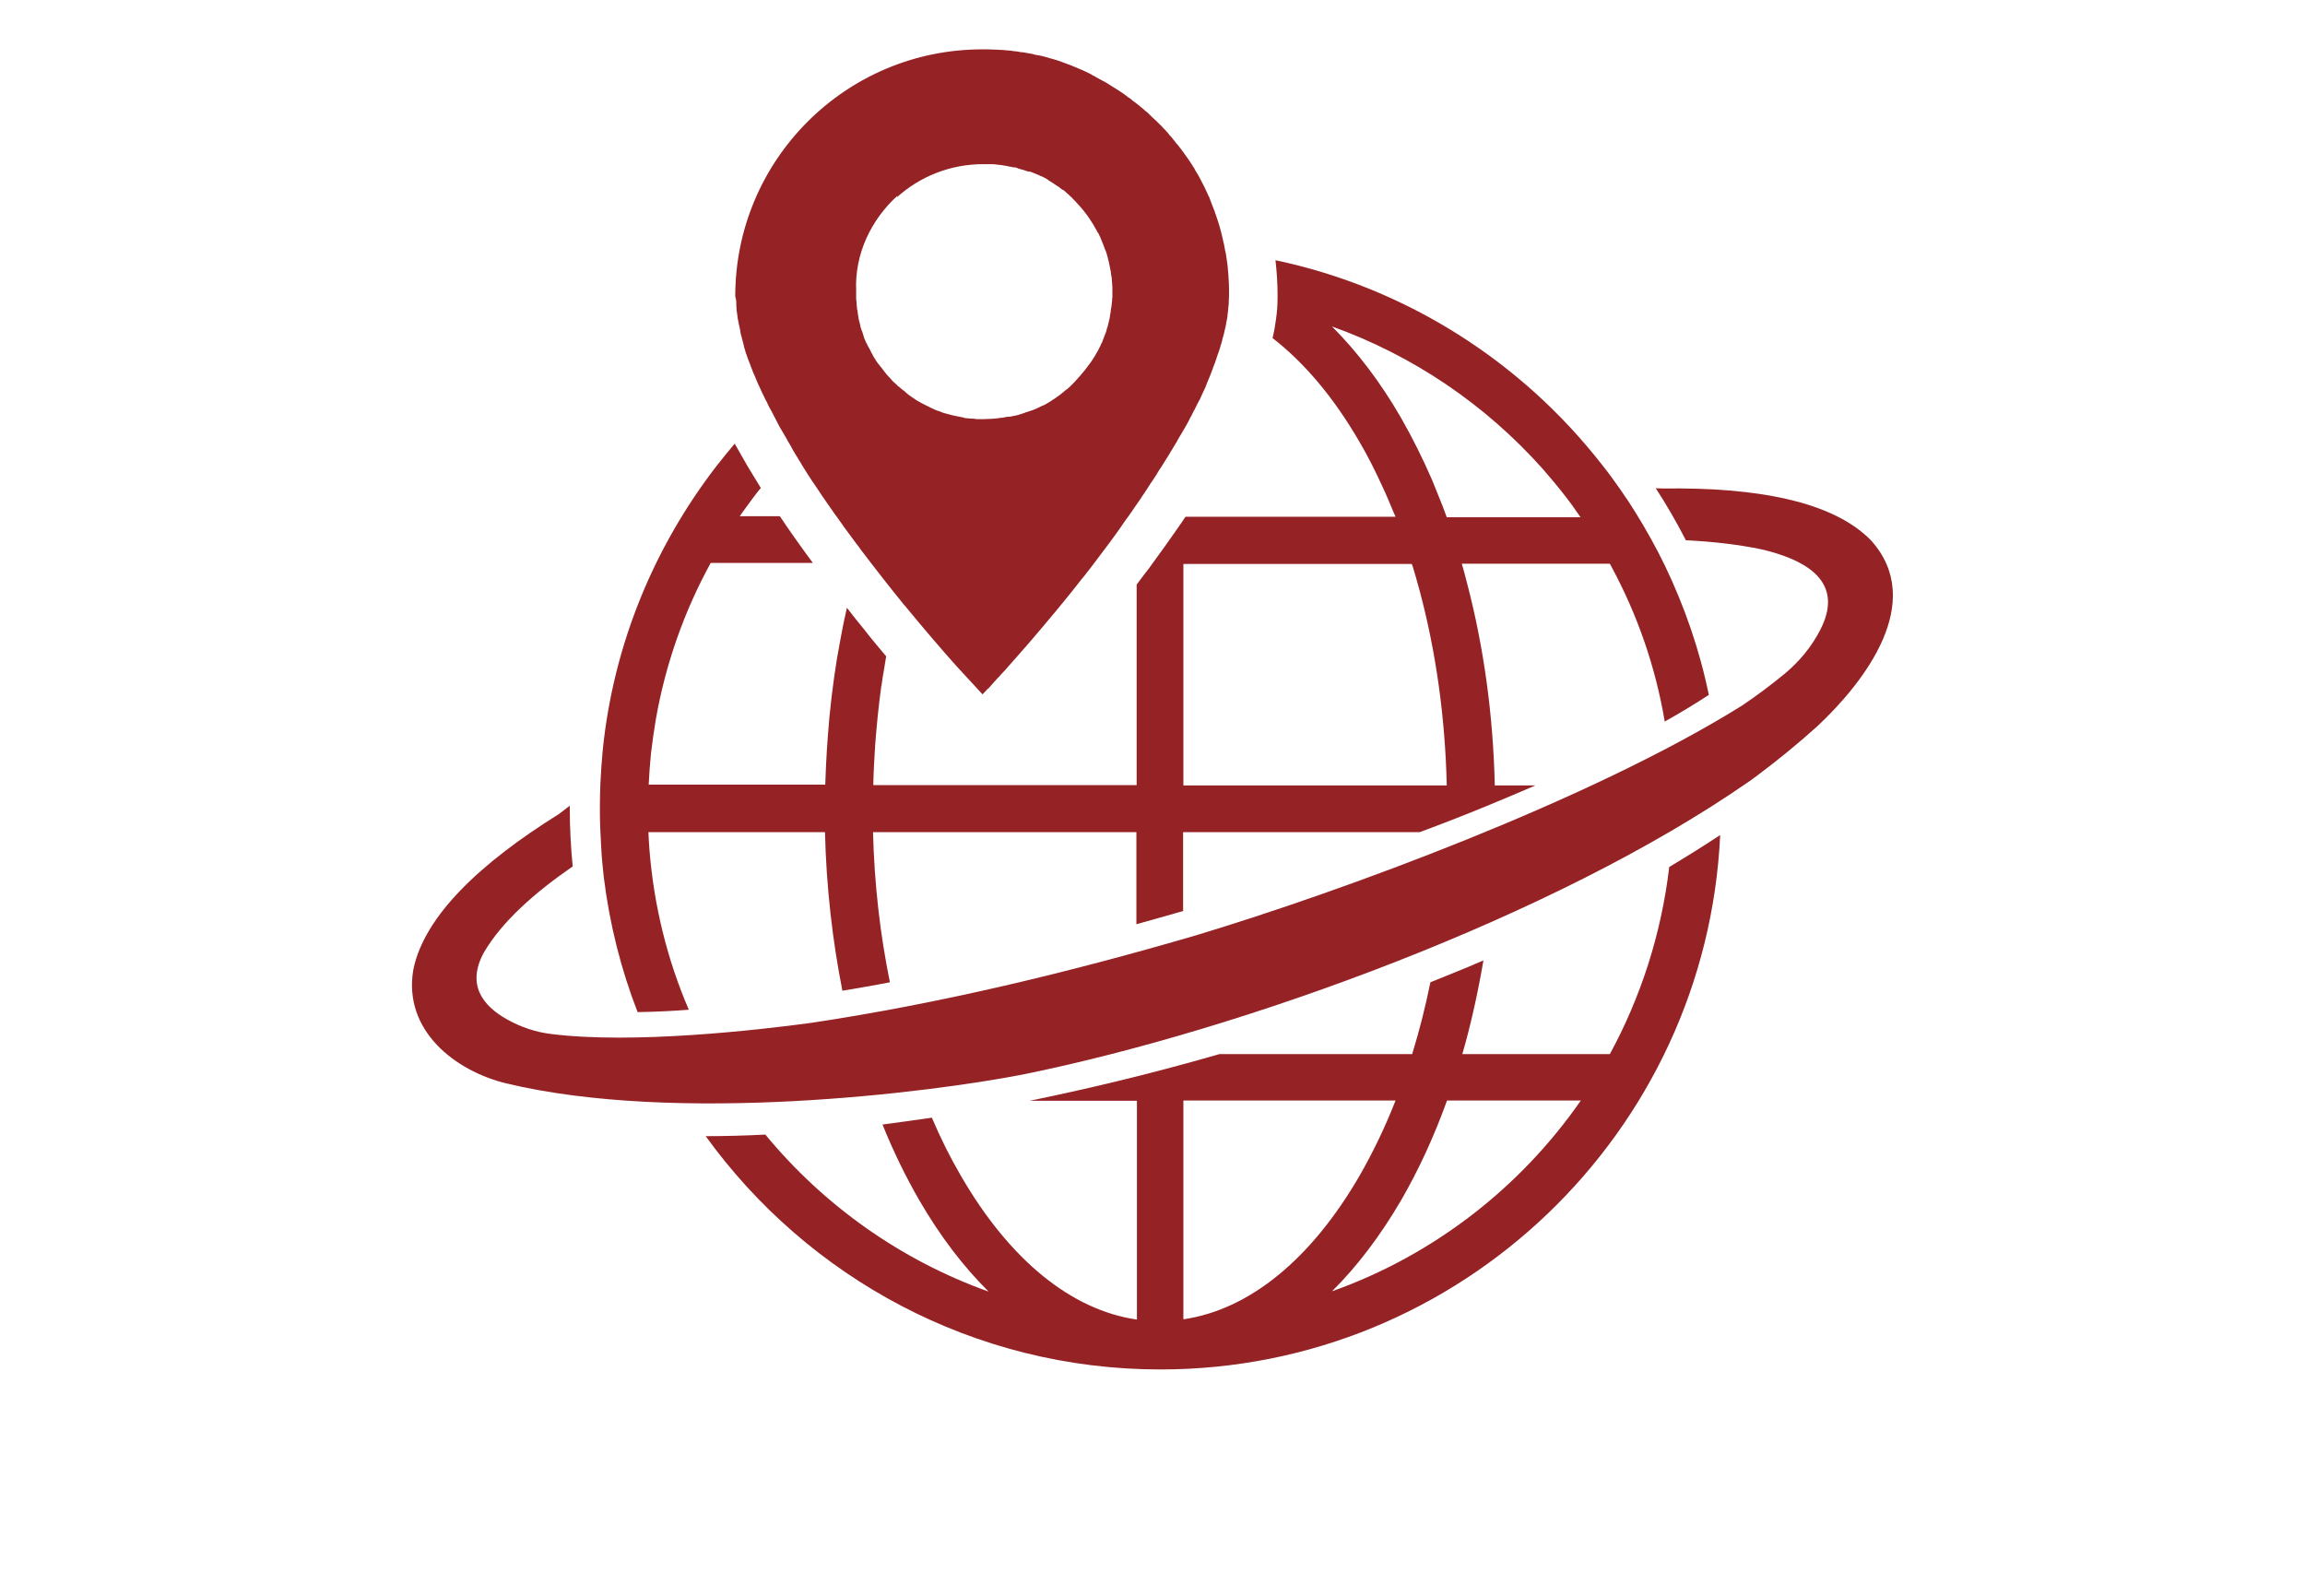
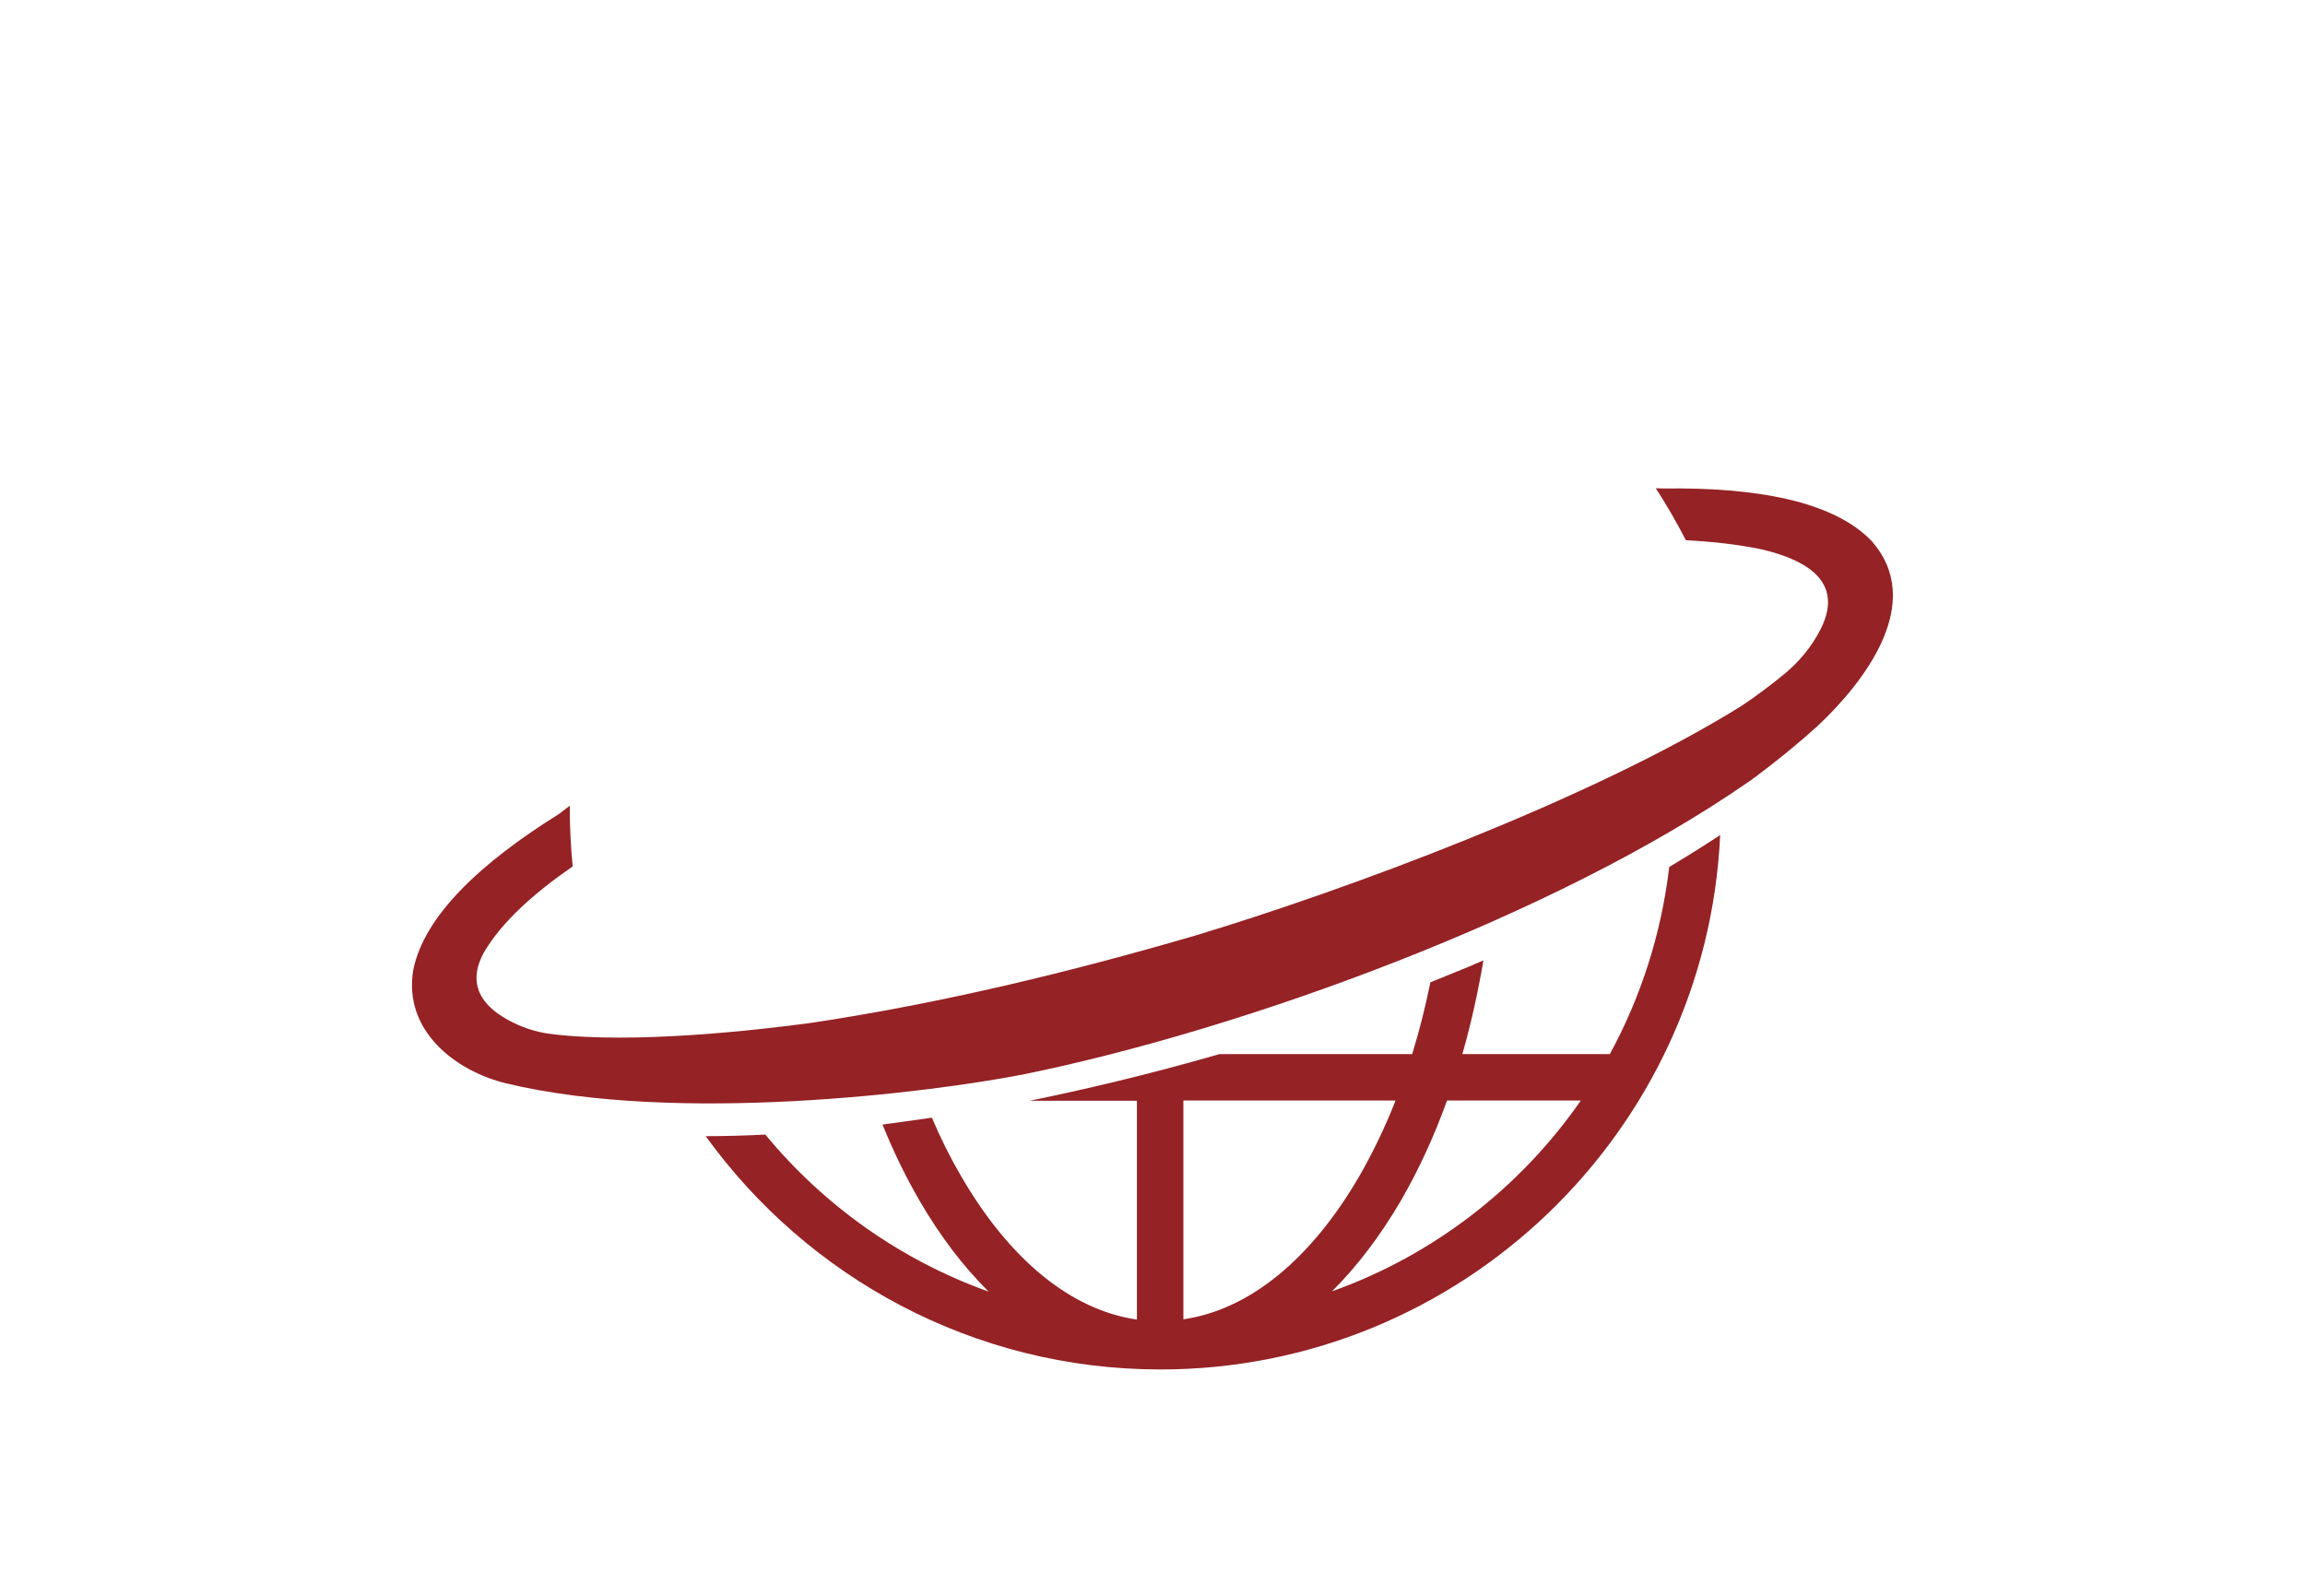
<svg xmlns="http://www.w3.org/2000/svg" viewBox="0 0 873.4 604.6" version="1.1" height="604.6" width="873.4">
  <defs>
    <style>
      .cls-1 {
        fill: #952225;
      }
    </style>
  </defs>
  <g>
    <g id="Layer_1">
      <g>
-         <path d="M279,114.9v.6c0,.6.1,1.2.1,1.8s0,.5.1.8c.1.7.2,1.4.3,2.2v.2c0,0,0,.3.1.4.1.5.2,1.1.3,1.6,0,.2.1.3.1.5s.1.3.1.4c.1.6.3,1.3.4,1.9v.2c0,.2.1.4.1.6.1.6.3,1.3.5,1.9,0,.2.1.4.1.5s.1.2.1.3c.2.8.4,1.5.6,2.3h0v.2c.3.9.5,1.8.8,2.7,0,.1.1.1.1.2.3.9.6,1.8,1,2.8h0q0,.1.1.2c.3.8.6,1.6.9,2.4.2.4.3.8.5,1.3h0c.1.4.3.7.5,1.1.2.4.3.8.5,1.2.1.3.3.7.4,1,.2.5.5,1.1.7,1.6.1.1.1.3.2.4.3.7.7,1.5,1,2.2.1.3.3.6.4.8,0,.1.1.1.1.2.3.7.7,1.4,1,2.1.2.3.3.6.5.9.2.4.4.8.6,1.3.2.4.4.9.7,1.3.2.4.4.8.7,1.3,0,.1.1.2.1.2.4.8.9,1.7,1.3,2.5.1.2.2.4.3.6h0c.4.8.8,1.6,1.2,2.3.3.5.6,1,.9,1.5.5.8.9,1.6,1.4,2.4.2.4.5.8.7,1.3.7,1.1,1.4,2.3,2,3.5.3.5.7,1.1,1,1.7.4.6.8,1.2,1.1,1.8.5.8,1,1.5,1.4,2.3.2.3.3.5.5.8.6.9,1.1,1.8,1.7,2.7.9,1.4,1.8,2.8,2.8,4.2.3.5.7,1,1,1.5,1.1,1.7,2.2,3.3,3.4,5,.8,1.1,1.5,2.2,2.3,3.3.4.6.8,1.2,1.3,1.8.5.7,1,1.4,1.5,2.1.5.7.9,1.3,1.4,2,.7.9,1.3,1.8,2,2.7.6.8,1.1,1.5,1.7,2.3.5.7,1,1.4,1.6,2.1.3.5.7.9,1,1.4,5.6,7.4,11.1,14.4,16.3,20.8.1.1.1.2.2.2.3.4.7.8,1,1.2h0c7,8.5,13.3,15.8,18.2,21.3.4.4.7.8,1.1,1.2.4.5.9,1,1.3,1.4.3.4.7.8,1,1.1,4.4,4.8,7,7.6,7,7.6,0,0,.6-.6,1.6-1.7.1-.2.3-.3.5-.5h.1c.9-1,1.9-2.2,3.2-3.6.2-.3.5-.5.8-.8.6-.7,1.2-1.4,1.9-2.1.3-.3.6-.6.9-1,1.4-1.6,2.9-3.3,4.5-5.1.2-.2.4-.5.6-.7.3-.3.5-.6.8-.9.4-.5.9-1,1.3-1.5q.1-.1.2-.2c1.7-2,3.5-4,5.3-6.2h0c.6-.7,1.1-1.3,1.7-2,.7-.8,1.3-1.6,2-2.4q.1-.1.2-.2c.6-.8,1.3-1.6,2-2.4.9-1.1,1.8-2.2,2.7-3.3,2.4-2.9,4.8-5.9,7.2-9,.2-.3.4-.5.6-.7.2-.3.5-.6.7-.9.7-.9,1.4-1.8,2.2-2.8.3-.4.6-.8.9-1.2,1.1-1.5,2.3-3,3.4-4.5.2-.3.4-.5.6-.8,1.4-1.9,2.9-3.8,4.3-5.8.5-.7,1-1.4,1.5-2.1.4-.6.9-1.2,1.3-1.9.4-.6.8-1.1,1.2-1.7.2-.3.4-.6.6-.8,1.1-1.6,2.3-3.2,3.4-4.9.2-.3.4-.6.7-1,.3-.4.6-.9.9-1.3.2-.3.4-.5.5-.8.9-1.3,1.8-2.6,2.6-3.9.5-.8,1-1.6,1.6-2.4.4-.6.7-1.1,1.1-1.7.3-.4.6-.9.8-1.3.4-.7.8-1.3,1.3-2,.1-.2.2-.3.3-.5.9-1.4,1.8-2.9,2.7-4.3.2-.4.5-.8.7-1.2.3-.4.5-.8.8-1.3.4-.7.8-1.3,1.2-2,.2-.3.4-.6.5-.9.3-.6.7-1.2,1-1.7.2-.3.4-.7.6-1,.1-.2.3-.5.4-.7.5-.8.9-1.6,1.4-2.4.1-.1.1-.2.2-.4.4-.6.7-1.3,1-1.9.5-.9,1-1.8,1.4-2.7.1-.2.2-.5.4-.7.2-.4.4-.8.6-1.2.3-.7.7-1.4,1-2,.1-.2.2-.4.3-.5.1-.1.1-.2.2-.4.3-.7.6-1.3.9-2,.2-.5.5-1,.7-1.5.3-.6.6-1.2.8-1.9.1-.2.2-.4.2-.5.4-1,.8-1.9,1.2-2.9h0c.4-1,.8-2,1.1-2.9,0-.1.1-.2.1-.3.3-.7.5-1.4.8-2.1.1-.4.3-.8.4-1.2.2-.6.4-1.2.6-1.8h0c.1-.3.2-.5.3-.8.3-.8.5-1.5.7-2.3.1-.2.1-.4.2-.6.2-.6.4-1.2.5-1.9.1-.5.3-1,.4-1.4.2-.6.3-1.2.4-1.7.1-.4.2-.8.3-1.2.1-.5.2-1,.3-1.5,0-.2.1-.4.1-.6.1-.7.3-1.4.4-2.1v-.3c0-.3.1-.6.1-.9.1-.5.1-1.1.2-1.6v-.3c.1-.6.1-1.3.2-1.9v-.8c0-.7.1-1.4.1-2.1v-2.6c0-1.5-.1-3-.2-4.5v-.2c0-.4-.1-.9-.1-1.3s-.1-.6-.1-1h0v-.3h0c-.1-1.4-.3-2.8-.5-4.1,0-.2-.1-.4-.1-.7-.1-.6-.2-1.2-.3-1.8,0,0,0-.2-.1-.3-.1-.7-.3-1.4-.4-2.1v-.2c-.1-.4-.2-.8-.3-1.2-.1-.6-.3-1.2-.4-1.8-.6-2.7-1.4-5.4-2.3-8-.1-.2-.1-.4-.2-.6-.2-.5-.4-1-.5-1.5,0,0-.1,0-.1-.2-.2-.5-.4-1-.6-1.5-.1-.3-.2-.5-.3-.8h0c-.2-.5-.4-1-.6-1.6-.1-.3-.2-.5-.3-.8-.1-.3-.2-.6-.4-.8-.1-.2-.2-.4-.2-.5-.4-.9-.9-1.9-1.3-2.8-.5-1-1-2-1.5-2.9-.3-.5-.5-1-.8-1.5-.2-.3-.3-.6-.5-.8-.1-.2-.3-.5-.4-.7-.2-.3-.4-.6-.5-.9-.2-.4-.4-.7-.7-1.1,0,0-.1,0-.1-.2-.7-1.1-1.4-2.2-2.2-3.3h0c-.8-1.1-1.6-2.2-2.4-3.3,0,0-.1,0-.1-.2,0,0,0,0-.1,0-.3-.5-.7-.9-1.1-1.4q-.1,0-.2-.2c-.4-.5-.7-.9-1.1-1.4s-.8-1-1.2-1.5h-.1c-.4-.6-.9-1.1-1.3-1.6-.4-.4-.7-.8-1.1-1.2h-.1c-.1-.2-.2-.3-.3-.4-.3-.4-.7-.8-1.1-1.1-.3-.3-.6-.7-1-1-.1-.2-.3-.3-.4-.4-.5-.4-.9-.9-1.4-1.3h0c-.4-.4-.8-.7-1.1-1.1-.1,0-.3-.2-.4-.4-.2-.2-.5-.4-.7-.6h0c-.1,0-.2-.2-.4-.3-.7-.6-1.3-1.2-2-1.7-.4-.3-.8-.7-1.2-1h-.1c0,0-.1,0-.1-.2h-.1c-.4-.3-.9-.7-1.3-1h-.1c-.1-.2-.3-.3-.4-.4-.2-.2-.4-.3-.6-.5-.1,0-.2-.2-.3-.2-.1,0-.2-.2-.3-.2h0c-.1,0-.2,0-.3-.2h0c-.4-.3-.8-.6-1.2-.9-.5-.4-1-.7-1.6-1.1s-1.2-.8-1.9-1.2c-1.2-.7-2.3-1.5-3.5-2.2-.4-.3-.9-.5-1.3-.7-.8-.4-1.6-.9-2.4-1.3,0,0-.1,0-.1-.1-.3-.2-.6-.3-.9-.5h-.1c-.2-.1-.4-.2-.5-.3,0,0-.1,0-.1-.1-.5-.2-.9-.5-1.4-.7-.2-.1-.4-.2-.6-.3-.5-.2-1-.5-1.5-.7-.3-.1-.6-.3-1-.4-.3-.1-.6-.3-.9-.4-.2-.1-.3-.2-.5-.2-.5-.2-.9-.4-1.4-.6-.7-.3-1.4-.5-2.1-.8-.6-.2-1.3-.5-1.9-.7-.1,0-.1-.1-.2-.1-.7-.2-1.4-.5-2.1-.7h-.1c-.1,0-.2-.1-.3-.1-.6-.2-1.2-.4-1.8-.5-.1,0-.2-.1-.3-.1-.7-.2-1.4-.4-2.1-.6-.6-.2-1.2-.3-1.8-.4h-.1c-.5-.1-1-.2-1.5-.3-.1,0-.2,0-.3-.1-.1,0-.2,0-.3-.1h0c-.6-.1-1.2-.2-1.7-.3-.6-.1-1.1-.2-1.7-.3-.3-.1-.5-.1-.8-.1h-.2c-.2,0-.4-.1-.6-.1s-.4-.1-.6-.1h0c-.5-.1-1-.2-1.6-.2s-.4-.1-.6-.1c-.7-.1-1.3-.2-2-.2h-.1c-.6-.1-1.3-.1-2-.2h-.5c-.6,0-1.2-.1-1.8-.1h-.4c-.8,0-1.5-.1-2.3-.1h-2.4c-51.7,0-93.6,41.9-93.6,93.6h0c.4,1.3.4,2,.4,2.7ZM339.9,74.7c8.7-7.8,20.1-12.5,32.7-12.5h3.2c1,0,2,.2,3,.3h.3c1.3.2,2.6.4,3.8.7h.1c.3,0,.5,0,.7.2h.2c.1,0,.3,0,.4,0,.3,0,.6,0,.8.2.2,0,.4,0,.6.2s.4,0,.6.2c.3,0,.7.2,1,.3.2,0,.5,0,.7.2.3,0,.6.2.9.3.2,0,.4,0,.6.2.1,0,.2,0,.3,0,.1,0,.3,0,.4,0,.2,0,.4.2.6.2.5.2,1,.4,1.5.6.1,0,.2,0,.4.2.2,0,.3,0,.5.2.3,0,.6.3.9.4.2,0,.3.2.5.2.3,0,.6.3.8.4.3,0,.6.3.8.4.2,0,.3.2.5.3.2,0,.4.2.6.4l.3.2c1,.6,1.9,1.2,2.9,1.9.1,0,.3.2.4.3,0,0,.1,0,.1,0,.2,0,.3.2.5.4.3.2.5.4.8.6.1,0,.3.2.5.3,0,0,.1,0,.1,0,.1,0,.3.2.4.3.3.3.6.5.9.8l.2.2c.3.2.5.4.8.7l.2.2c.1,0,.2.2.3.3l.2.2h.1c.3.4.6.7.9,1,.1,0,.2.2.3.3.1,0,.2.2.3.3.3.4.7.7,1,1.1,2.9,3.1,5.3,6.6,7.3,10.4.1.2.2.3.3.5.1,0,.1.2.2.3.2.4.4.9.6,1.3.1.2.2.3.2.5.1.2.2.5.3.7.2.6.5,1.1.7,1.7h0q0,.2.1.3c.1.4.3.7.4,1.1.1.2.2.5.3.7.1.2.1.3.2.5.2.5.3.9.4,1.4.1.2.1.4.2.6,0,.2.1.3.1.5.3,1,.5,2,.7,3.1.1.3.1.6.2.9,0,.2,0,.3.1.5.1.5.2,1.1.2,1.6s0,.2.1.3c0,.2.1.5.1.7,0,.3.1.6.1.9v.2h0c0,.4.1.8.1,1.1h0v.2c0,.4,0,.7.1,1.1v3.7c0,.4,0,.7-.1,1.1h0v.2c0,.4,0,.7-.1,1.1h0v.2c0,.3-.1.6-.1.8,0,.3-.1.5-.1.8s0,.2-.1.4c-.1.5-.1,1-.2,1.6,0,.2,0,.3-.1.5,0,.2-.1.5-.1.7s-.1.5-.1.7h0c0,.2-.1.4-.1.5-.2.7-.3,1.4-.5,2.1-.1.3-.1.5-.2.8-.1.2-.1.4-.2.6-.1.3-.2.5-.2.8-.1.2-.2.5-.2.7-.1.2-.2.5-.3.7-.4,1-.7,2-1.1,2.9-.1.3-.2.5-.4.8-.1.2-.2.4-.2.5-.2.4-.4.8-.6,1.2-.1.1-.1.2-.2.4s-.2.4-.3.6c-.7,1.3-1.5,2.6-2.3,3.8-.2.2-.3.5-.5.7-.2.3-.4.5-.6.8-1,1.4-2,2.7-3.1,3.9-.2.3-.5.6-.7.8s-.4.4-.5.6c-.2.2-.4.4-.6.6h0c-.2.3-.3.4-.5.6-.4.4-.7.7-1.1,1.1-.1.1-.2.2-.3.3-.2.2-.4.4-.6.6-.2.1-.3.3-.5.4-.2.2-.4.4-.6.5-.1.1-.3.2-.4.3h-.1c-.2.3-.4.4-.6.6-.3.2-.6.5-.9.7-.1.1-.2.1-.2.2-.2.2-.5.3-.7.5-.4.3-.8.5-1.1.8-.4.3-.9.6-1.4.9,0,0-.1,0-.1.1-.3.2-.6.4-.9.6h-.1c-.2.2-.4.3-.6.4-.4.2-.8.5-1.2.7-.1,0-.2.1-.3.1-.2.1-.3.2-.5.2l-.6.3c-.3.1-.6.3-.8.4s-.5.2-.7.3c-.1.1-.3.1-.4.2-.5.2-1,.4-1.5.6-.1,0-.2.1-.3.1s-.2.1-.4.1c-.4.2-.8.3-1.2.4-.1,0-.2.1-.3.1-.2.1-.3.1-.5.2-.3.1-.6.2-.9.3-.1,0-.2.1-.3.1-.5.2-1,.3-1.6.5h-.1c-.3.1-.5.1-.8.2h-.1c-.5.1-.9.2-1.4.3h0c-.2,0-.5.1-.7.1h-.6c-.4.1-.7.1-1.1.2-.2,0-.4.1-.5.1-.3.1-.7.1-1,.1-.4.1-.9.1-1.3.2-.3,0-.6.1-.9.1-.5,0-1,.1-1.5.1h-.2c-.8,0-1.5.1-2.3.1h-2.7c-.3,0-.5,0-.8-.1-.4,0-.8-.1-1.3-.1h-.5c-.3,0-.6-.1-.9-.1s-.7-.1-1-.1-.3,0-.4-.1c-.1,0-.2,0-.3-.1-.2,0-.4-.1-.5-.1-.2,0-.3-.1-.5-.1h-.1c-.3-.1-.5-.1-.8-.2h-.2c-.3-.1-.6-.1-.9-.2-.3-.1-.6-.1-.9-.2h-.1c-.9-.2-1.7-.5-2.6-.7h-.1c-.4-.1-.9-.3-1.3-.4-.1,0-.3-.1-.4-.2-.2-.1-.4-.1-.5-.2h-.1c-.2-.1-.4-.2-.6-.2h-.1c-.3-.1-.6-.3-1-.4h0l-.6-.3c-.2-.1-.4-.2-.7-.3l-.6-.3c-.3-.2-.7-.3-1-.5s-.7-.3-1-.5c-.1,0-.2-.1-.2-.1-.3-.1-.5-.3-.8-.4-.1,0-.1-.1-.2-.1-.4-.2-.8-.5-1.2-.7h0l-.6-.3c-.2-.1-.4-.3-.6-.4h0c-.3-.2-.6-.4-.8-.6-.1,0-.1-.1-.2-.1h-.1c-.4-.4-.8-.6-1.2-.9h-.1c-.2-.3-.5-.4-.7-.6q-.1-.1-.2-.2h0s-.1,0-.1-.1h-.1c-.2-.3-.5-.5-.7-.7s-.2-.2-.3-.2c-.1-.1-.3-.2-.4-.3-.2-.2-.5-.4-.7-.6-.2-.2-.5-.4-.7-.6-.1,0-.1-.1-.2-.1h-.1c-.1-.2-.3-.4-.4-.5-.4-.4-.8-.7-1.2-1.1h-.1c-.2-.3-.5-.6-.7-.8s-.4-.4-.5-.6c-.2-.2-.4-.5-.7-.7-.3-.3-.5-.6-.8-.9-.2-.3-.5-.6-.7-.9-.1-.1-.2-.2-.3-.4-.2-.3-.5-.6-.7-.9-.1-.1-.2-.3-.3-.4-.1-.1-.1-.2-.2-.2-.3-.4-.6-.8-.9-1.2h-.1c-.1-.2-.2-.4-.3-.5-.1-.1-.2-.3-.3-.4-.2-.3-.4-.6-.6-1,0,0,0-.1-.1-.1-.1-.2-.2-.3-.3-.5,0-.1-.1-.1-.1-.2-.2-.2-.3-.5-.4-.8-.1-.1-.1-.2-.2-.3-.2-.3-.4-.6-.5-1,0-.1-.1-.1-.1-.2-.2-.3-.3-.6-.5-.9-.2-.3-.3-.6-.5-.9-.1-.3-.2-.5-.4-.8-.1-.1-.1-.3-.2-.4-.1-.3-.3-.6-.4-.9,0-.1-.1-.1-.1-.2h0c-.2-.4-.3-.7-.4-1.1h0c-.1-.4-.2-.7-.3-1,0,0-.1-.2-.1-.3-.1-.4-.2-.7-.4-1.1-.1-.3-.2-.6-.3-.9-.1-.3-.2-.5-.2-.8s-.1-.3-.1-.5c-.1-.3-.1-.5-.2-.8h0c-.1-.5-.3-1-.4-1.6v-.2c0-.2-.1-.4-.1-.6s-.1-.4-.1-.6c-.1-.3-.1-.5-.1-.8s-.1-.4-.1-.6,0-.2-.1-.4c-.1-.3-.1-.7-.1-1-.1-.4-.1-.8-.1-1.2s-.1-.7-.1-1.1-.1-.5-.1-.8h0v-.3h0v-2.9c-.6-13.9,5.7-26.9,15.6-35.9Z" class="cls-1" />
        <path d="M709,204.8c-14.6-15-43.8-20.2-78.7-19.7-1,0-1.9-.1-2.9-.1,4.1,6.3,7.9,12.9,11.4,19.7,9.7.5,19.4,1.5,28.9,3.5,14.7,3.5,30.6,10.9,23,28.4-.3.6-.5,1.1-.8,1.7-3.3,6.6-8.1,12.4-13.8,17.1-5,4.1-10.3,8.1-16.1,12-57.4,35.8-151.4,70.3-206.8,87-47.9,14-96.7,25.8-146,33.2-20,2.7-67.2,8.1-98.3,4.2-5.9-.7-11.5-2.6-16.7-5.5-9.5-5.3-15.4-13.3-8.9-25.3,6.8-11.7,19.2-22.7,33.7-32.7-.7-7.2-1.1-14.5-1.1-22v-1c-1.4,1.1-2.8,2.1-4.2,3.2-29.5,18.4-51,38.5-55.1,59-3.9,23,15.9,38.3,35.2,43,64.7,15.5,160,3.6,196-3.4,83-16.9,201.4-59.8,275.1-111.1h0c.5-.3.9-.6,1.4-1,.2-.2.4-.3.7-.5h0c8.3-6.2,16.3-12.7,23.7-19.4,17.9-16.8,41.2-47,20.3-70.3Z" class="cls-1" />
        <path d="M610,399.4h-55.9c3.3-11.4,5.9-23.3,8-35.5-3.7,1.6-7.4,3.2-11.2,4.7-3,1.2-5.9,2.4-8.9,3.6-1.9,9.4-4.2,18.4-6.9,27.2h-73c-27.7,8-52.4,13.7-72,17.7h40.7v82.9c-24.9-3.6-48.2-22.6-66.6-54.3-4.1-7-7.8-14.4-11.1-22.2-6.3.9-12.6,1.8-18.7,2.6,4.1,10.2,8.8,19.8,14,28.8,7.9,13.6,16.7,25.1,26.2,34.5-33.3-11.9-62.5-32.7-84.6-59.5-7.7.4-15.1.6-22.3.6h-.3c38.6,53.5,101.5,88.4,172.3,88.4,113.8,0,206.9-90,212.1-202.5-6.2,4.1-12.6,8.1-19.3,12.1-3,25.4-10.8,49.4-22.5,70.9ZM448.4,499.9v-82.9h80.4c-4,10.2-8.6,19.7-13.7,28.6-18.4,31.7-41.8,50.7-66.7,54.3ZM504.7,489.3c9.5-9.4,18.3-21,26.2-34.5,6.7-11.6,12.5-24.2,17.4-37.8h50.7c-22.9,33-55.8,58.6-94.3,72.3Z" class="cls-1" />
-         <path d="M228.8,332.5c2.2,17.7,6.5,34.8,12.8,51,6.4-.1,12.9-.4,19.4-.9-8.1-18.8-13.2-39.2-14.9-60.5-.2-2.3-.3-4.5-.4-6.8h66.9c.5,20.7,2.8,40.9,6.6,60.1,5.9-1,11.9-2,18-3.2-3.7-18.1-5.9-37.2-6.4-56.9h99.8v34.9c5.8-1.6,11.7-3.3,17.7-5v-29.9h89.7c9.1-3.4,17.9-6.8,26.3-10.3,6-2.5,11.8-4.9,17.5-7.4h-15.4c-.6-26.7-4.2-52.6-10.5-76.6-.6-2.5-1.3-5-2-7.4h56.1c.2.4.5.9.7,1.3,9.7,18,16.6,37.7,20.1,58.5,5.9-3.3,11.5-6.7,16.7-10.1-3.5-17.1-9.2-33.5-16.6-48.9-1.7-3.5-3.4-6.8-5.3-10.2-3.6-6.5-7.4-12.7-11.6-18.7-2.3-3.3-4.7-6.6-7.2-9.7-30.3-38.7-73.7-66.7-123.5-77.2.5,4.4.8,8.8.8,13.3s-.2,6-.6,9.1c-.3,2.3-.7,4.6-1.3,7.1,12,9.3,23.1,22.4,32.8,39.1,3.2,5.4,6.1,11.2,8.8,17.1,1.5,3.1,2.8,6.4,4.2,9.7.3.6.5,1.2.8,1.8h-79.6c-1.2,1.8-2.4,3.6-3.7,5.4-2.8,4-5.7,8.1-8.8,12.3-.1.1-.2.2-.2.3-.9,1.2-1.8,2.5-2.8,3.7-1,1.3-2,2.7-3,4v76h-99.8c.1-5,.4-10,.7-15,.3-3.8.6-7.5,1-11.3.4-3.7.8-7.3,1.3-10.9,0-.2,0-.3.1-.4.3-2.2.6-4.3,1-6.4.2-1.3.4-2.5.6-3.7.1-.4.1-.7.2-1.1-1.8-2.1-3.6-4.3-5.5-6.6-.8-.9-1.5-1.9-2.3-2.9-2.3-2.8-4.7-5.8-7.1-8.9,0,.2-.1.3-.1.5-.2.8-.3,1.5-.5,2.3-.1.6-.3,1.2-.4,1.8-.2,1-.4,1.9-.6,2.9-.3,1.4-.5,2.8-.8,4.2-.5,2.6-.9,5.2-1.4,7.8-1.5,9.4-2.7,19.1-3.4,28.9-.3,3.7-.5,7.5-.7,11.2-.1,2.5-.2,4.9-.3,7.4h-66.9c.2-4.1.5-8.1.9-12.1.5-4.2,1.1-8.4,1.8-12.6,3.7-21.1,10.8-41.1,20.8-59.3h38.7c-4.5-6.1-8.7-12-12.5-17.7h-15.2c.6-.8,1.1-1.6,1.7-2.4.5-.6.9-1.3,1.4-1.9.5-.7,1.1-1.5,1.6-2.2.6-.8,1.3-1.7,1.9-2.5,0-.1.1-.1.1-.1.4-.6.9-1.1,1.3-1.6-1.7-2.8-3.4-5.5-5-8.2-1.7-2.9-3.3-5.8-4.9-8.6-2.4,2.8-4.7,5.7-7,8.6-23.4,30.4-38.9,67.2-43,107.4-.4,4.2-.7,8.4-.9,12.7-.1,3.1-.2,6.3-.2,9.5,0,4.9.2,9.8.5,14.7.2,4,.6,7.8,1,11.5ZM504.7,123.7c31,11.1,58.3,29.8,79.8,53.9,2.7,3.1,5.4,6.3,7.9,9.5,2.3,2.9,4.4,5.8,6.5,8.9h-50.7c-.5-1.4-1.1-2.9-1.6-4.3-1.3-3.3-2.6-6.5-3.9-9.7-3.6-8.3-7.6-16.3-11.9-23.8-7.8-13.5-16.6-25-26.1-34.5ZM448.4,213.7h86.6c0,.2,0,.4.2.6,1,3.2,1.9,6.5,2.8,9.8,6.1,22.9,9.6,47.7,10.2,73.5h-99.8v-83.9h0Z" class="cls-1" />
      </g>
    </g>
  </g>
</svg>